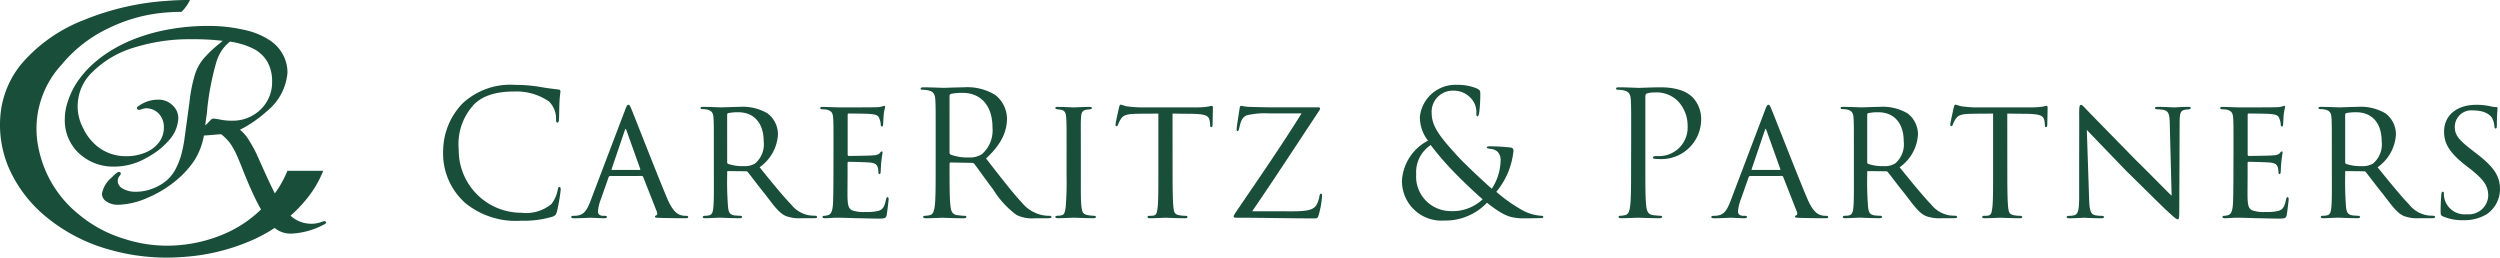
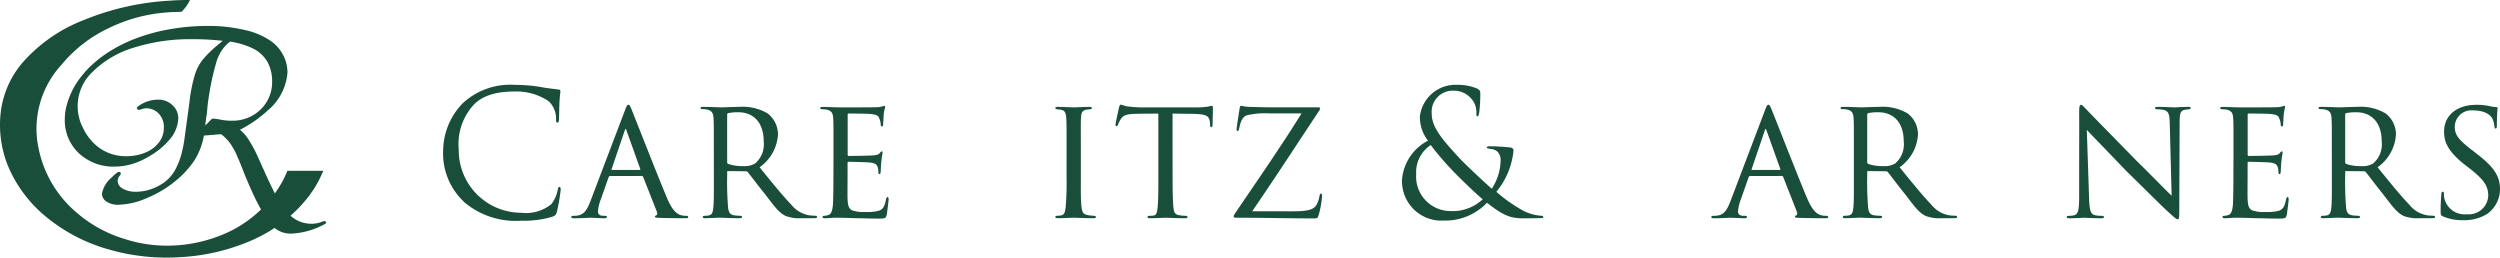
<svg xmlns="http://www.w3.org/2000/svg" width="267.92" height="27.607" viewBox="0 0 267.92 27.607">
  <g id="logo" transform="translate(-0.006 0.002)">
    <path id="パス_376" data-name="パス 376" d="M41.887,20.136a7.1,7.1,0,0,1-2.247-5.494,7.4,7.4,0,0,1,2.08-5.066,7.505,7.505,0,0,1,5.66-1.985,15.818,15.818,0,0,1,2.69.223c.706.131,1.28.186,1.969.278a.177.177,0,0,1,.167.2c0,.149-.056.37-.093,1.04-.037.611-.037,1.632-.055,1.911s-.056.389-.167.389c-.131,0-.15-.132-.15-.389a2.563,2.563,0,0,0-.78-1.893,6.169,6.169,0,0,0-3.71-1.05c-2.468,0-3.621.724-4.269,1.354A6.209,6.209,0,0,0,41.31,14.5a6.7,6.7,0,0,0,6.7,6.793,4.277,4.277,0,0,0,3.228-.927,3.519,3.519,0,0,0,.687-1.56c.038-.2.074-.277.186-.277.093,0,.129.129.129.277a19.179,19.179,0,0,1-.407,2.376c-.113.352-.149.389-.484.537a10.692,10.692,0,0,1-3.338.427,8.557,8.557,0,0,1-6.125-2" transform="translate(7.857 1.505)" fill="#194e3a" />
    <path id="パス_377" data-name="パス 377" d="M55.28,17a.2.2,0,0,0-.186.15l-.816,2.319a4.66,4.66,0,0,0-.318,1.317c0,.334.2.484.613.484H54.7c.165,0,.222.055.222.131s-.147.129-.278.129c-.409,0-1.263-.055-1.465-.055-.186,0-1,.055-1.782.055-.2,0-.3-.038-.3-.129,0-.075.074-.131.223-.131a2.53,2.53,0,0,0,.371-.019c.8-.074,1.114-.687,1.428-1.467L56.838,10c.2-.539.26-.634.389-.634.1,0,.167.077.371.6.26.613,2.783,7.09,3.768,9.408.611,1.465,1.15,1.709,1.41,1.8a1.755,1.755,0,0,0,.63.093c.131,0,.224.036.224.131s-.074.129-.279.129c-.186,0-1.577,0-2.822-.038-.351-.017-.464-.036-.464-.131a.156.156,0,0,1,.129-.129c.074-.036.186-.129.074-.407L58.8,17.093a.161.161,0,0,0-.15-.095Zm3.154-.649c.075,0,.075-.055.056-.11l-1.467-4.1c-.092-.26-.111-.26-.2,0l-1.394,4.1c-.036.074,0,.11.037.11Z" transform="translate(10.129 1.858)" fill="#194e3a" />
    <path id="パス_378" data-name="パス 378" d="M64.086,14.124c0-2.45,0-2.9-.037-3.4s-.168-.778-.742-.89a2.843,2.843,0,0,0-.445-.037c-.131,0-.2-.038-.2-.113s.055-.128.222-.128c.8,0,1.93.055,1.969.055.167,0,1.428-.055,1.948-.055a5.255,5.255,0,0,1,3.043.7,2.823,2.823,0,0,1,1.114,2.266,4.624,4.624,0,0,1-1.967,3.507c1.354,1.669,2.468,3.043,3.415,4.028a3.111,3.111,0,0,0,1.966,1.131c.131.018.52.036.576.036.146,0,.2.056.2.131,0,.093-.074.131-.334.131h-1.3a4.141,4.141,0,0,1-1.688-.224c-.78-.333-1.336-1.168-2.3-2.413-.725-.89-1.467-1.892-1.782-2.281a.261.261,0,0,0-.222-.111l-1.912-.019c-.074,0-.093.019-.093.093v.26A34.613,34.613,0,0,0,65.61,20.3c.055.445.111.816.724.89.185.018.389.036.538.036.167,0,.241.056.241.114,0,.091-.074.147-.26.147-.965,0-2-.056-2.078-.056-.3,0-1.114.056-1.615.056-.186,0-.26-.037-.26-.147,0-.058.113-.114.222-.114a1.652,1.652,0,0,0,.41-.036c.315-.055.428-.26.483-.7.092-.67.073-2.192.073-3.583Zm1.429,1.317a.235.235,0,0,0,.093.224,4.774,4.774,0,0,0,1.652.241,2.173,2.173,0,0,0,1.241-.279,2.682,2.682,0,0,0,.93-2.357c0-2.023-1.078-3.137-2.73-3.137a5,5,0,0,0-1.076.093.166.166,0,0,0-.111.167Z" transform="translate(12.42 1.895)" fill="#194e3a" />
    <path id="パス_379" data-name="パス 379" d="M74.79,14.143c0-2.432,0-2.878-.036-3.379-.038-.52-.169-.779-.706-.893a3.631,3.631,0,0,0-.446-.036c-.132,0-.242-.055-.242-.111,0-.11.093-.146.279-.146.37,0,.871.036,1.911.055.093,0,3.4,0,3.767-.019a2.566,2.566,0,0,0,.725-.093.578.578,0,0,1,.2-.055c.038,0,.074.038.074.129,0,.111-.11.371-.149.836-.017.314-.036.611-.055.965,0,.167-.037.277-.128.277s-.132-.074-.132-.2a1.715,1.715,0,0,0-.131-.594c-.11-.37-.277-.5-1.205-.557-.242-.019-2.078-.037-2.115-.037-.058,0-.093.037-.093.15v4.212c0,.111.019.186.111.186.223,0,2.115-.018,2.5-.055.427-.019.706-.074.854-.279.073-.11.128-.147.2-.147.036,0,.073.018.073.111s-.073.445-.131.983c-.055.52-.055.89-.074,1.134-.018.147-.055.2-.131.2-.091,0-.11-.11-.11-.241a2.166,2.166,0,0,0-.055-.446c-.074-.241-.186-.5-.891-.556-.427-.038-1.93-.074-2.226-.074-.111,0-.131.055-.131.129v1.355c0,.575-.019,2.208,0,2.525.036.685.131,1.039.52,1.2a3.526,3.526,0,0,0,1.355.167,5.486,5.486,0,0,0,1.409-.111c.558-.167.688-.537.835-1.223.038-.187.093-.26.168-.26.111,0,.111.165.111.278,0,.129-.149,1.3-.2,1.614-.074.371-.2.41-.816.41-1.226,0-1.743-.038-2.393-.038-.651-.019-1.5-.055-2.192-.055-.425,0-.779.055-1.225.055-.167,0-.26-.036-.26-.129,0-.075.074-.131.168-.131a1.43,1.43,0,0,0,.37-.055c.336-.074.557-.316.6-1.467.017-.63.036-1.392.036-2.8Z" transform="translate(14.541 1.876)" fill="#194e3a" />
-     <path id="パス_380" data-name="パス 380" d="M83.959,13.192c0-2.9,0-3.416-.037-4.012-.036-.63-.186-.926-.8-1.057a3.556,3.556,0,0,0-.63-.055c-.073,0-.147-.038-.147-.111,0-.113.092-.149.3-.149.835,0,2.006.056,2.1.056.2,0,1.615-.056,2.192-.056a5.714,5.714,0,0,1,3.4.816A3.25,3.25,0,0,1,91.6,11.15c0,1.372-.575,2.745-2.244,4.285,1.522,1.948,2.783,3.6,3.859,4.751a3.825,3.825,0,0,0,2.263,1.336,4.323,4.323,0,0,0,.724.058c.092,0,.168.055.168.111,0,.11-.111.149-.446.149H94.612a3.785,3.785,0,0,1-1.987-.353,9.7,9.7,0,0,1-2.5-2.728c-.78-1.021-1.654-2.265-2.024-2.746a.3.3,0,0,0-.242-.11l-2.281-.04c-.1,0-.131.055-.131.15v.446c0,1.781,0,3.247.093,4.027.055.537.167.947.724,1.021.259.036.669.074.834.074.111,0,.15.055.15.111,0,.093-.093.149-.3.149-1.023,0-2.192-.055-2.285-.055-.017,0-1.187.055-1.743.055-.2,0-.3-.038-.3-.149,0-.056.038-.111.15-.111a2.937,2.937,0,0,0,.556-.074c.373-.074.465-.484.539-1.021.092-.78.092-2.247.092-4.027ZM85.444,14.8a.243.243,0,0,0,.131.224,5.125,5.125,0,0,0,1.949.3,2.4,2.4,0,0,0,1.391-.353,3.393,3.393,0,0,0,1.132-2.859c0-2.317-1.226-3.71-3.211-3.71a5.563,5.563,0,0,0-1.244.111.221.221,0,0,0-.149.222Z" transform="translate(16.322 1.548)" fill="#194e3a" />
    <path id="パス_381" data-name="パス 381" d="M95.6,14.124c0-2.452,0-2.9-.038-3.4s-.147-.779-.537-.854c-.186-.035-.316-.035-.429-.055s-.2-.055-.2-.129c0-.092.074-.128.279-.128.574,0,1.633.055,1.688.055.074,0,1.15-.055,1.67-.055.186,0,.278.036.278.128,0,.074-.056.11-.2.129-.109.02-.2.02-.333.036-.539.077-.594.355-.63.893-.038.5-.019.927-.019,3.379V16.9c0,1.428-.019,2.728.074,3.4.074.537.147.74.63.852a4.363,4.363,0,0,0,.706.074c.167.019.2.055.2.131s-.076.129-.26.129c-.947,0-2.023-.055-2.116-.055-.055,0-1.151.055-1.672.055-.165,0-.3-.036-.3-.129,0-.075.074-.131.241-.131a2.3,2.3,0,0,0,.446-.055c.315-.074.371-.446.427-.891a32.713,32.713,0,0,0,.093-3.378Z" transform="translate(18.709 1.895)" fill="#194e3a" />
    <path id="パス_382" data-name="パス 382" d="M105.891,16.947c0,1.429.019,2.747.093,3.433.055.446.092.706.557.817a3.709,3.709,0,0,0,.724.074c.147,0,.222.055.222.113,0,.092-.055.147-.241.147-.948,0-2.041-.055-2.115-.055s-1.171.055-1.652.055c-.2,0-.279-.036-.279-.129,0-.055.055-.131.2-.131a2.916,2.916,0,0,0,.409-.019c.352-.055.407-.277.482-.907.074-.67.074-2.006.074-3.4V10.321c-.613,0-1.6,0-2.338.019-1.189.018-1.449.2-1.709.6a2.852,2.852,0,0,0-.278.575c-.055.128-.091.147-.168.147s-.091-.074-.091-.167c-.019-.11.259-1.336.37-1.837.058-.224.111-.3.167-.3.132,0,.483.168.817.2.651.074,1.168.093,1.189.093h6.086a8.055,8.055,0,0,0,1.338-.093,2.325,2.325,0,0,1,.351-.074c.074,0,.111.093.111.168,0,.518-.037,1.743-.037,1.892,0,.167-.074.224-.129.224-.093,0-.131-.077-.131-.224a2.177,2.177,0,0,0-.018-.26c-.074-.742-.316-.929-2.189-.947-.706,0-1.281-.019-1.82-.019Z" transform="translate(19.779 1.855)" fill="#194e3a" />
    <path id="パス_383" data-name="パス 383" d="M116.641,20.766c1.67,0,2.321-.167,2.617-.76a2.687,2.687,0,0,0,.279-.872c.036-.15.073-.261.147-.261.113,0,.129.095.129.28a9.64,9.64,0,0,1-.334,1.929c-.129.428-.147.445-.556.445-2.728,0-5.364-.074-8.277-.074-.2,0-.3-.017-.3-.128,0-.093.036-.168.222-.448,2.431-3.581,4.807-7,7.051-10.6h-3.395a8.454,8.454,0,0,0-2.468.2c-.575.2-.724.947-.818,1.392-.055.241-.11.3-.183.3s-.093-.093-.093-.222c0-.2.241-1.691.315-2.172.037-.24.074-.314.186-.314a6.177,6.177,0,0,0,.742.11c1.764.055,2.58.055,2.8.055h4.528c.241,0,.371,0,.371.111a.557.557,0,0,1-.131.3c-2.449,3.69-4.675,7.126-7.144,10.725Z" transform="translate(21.871 1.877)" fill="#194e3a" />
    <path id="パス_384" data-name="パス 384" d="M125.39,18.038a5.169,5.169,0,0,1,2.8-4.472A4.083,4.083,0,0,1,127.319,11a3.833,3.833,0,0,1,3.989-3.415,5.323,5.323,0,0,1,2.079.371c.389.185.406.3.406.556a15.632,15.632,0,0,1-.11,2c-.055.337-.111.447-.2.447s-.109-.074-.109-.353a2.168,2.168,0,0,0-.578-1.577,2.45,2.45,0,0,0-1.854-.818,2.262,2.262,0,0,0-2.357,2.431c0,1.447,1,2.655,2.932,4.752.63.688,2.913,2.822,3.506,3.323a5.661,5.661,0,0,0,.948-3.081,1.255,1.255,0,0,0-.353-.908,1.309,1.309,0,0,0-.761-.282c-.2-.036-.37-.055-.37-.147s.149-.129.3-.129a21.081,21.081,0,0,1,2.227.129c.278.037.334.186.334.371a8.119,8.119,0,0,1-1.837,4.379,16.364,16.364,0,0,0,2.561,1.839,4.956,4.956,0,0,0,2.172.723c.167,0,.3.018.3.131,0,.092-.093.129-.26.129-1.076,0-1.82.055-2.412,0-.947-.074-1.707-.334-3.361-1.652a6.159,6.159,0,0,1-4.6,1.911,4.231,4.231,0,0,1-4.51-4.1m8.649,1.82c-1.04-.872-2.858-2.673-3.339-3.192a30.571,30.571,0,0,1-2.229-2.618,3.472,3.472,0,0,0-1.559,3.119,3.694,3.694,0,0,0,3.656,3.953,4.691,4.691,0,0,0,3.471-1.262" transform="translate(24.853 1.505)" fill="#194e3a" />
-     <path id="パス_385" data-name="パス 385" d="M146.165,13.191c0-2.9,0-3.414-.038-4.009-.037-.63-.183-.926-.8-1.057a3.364,3.364,0,0,0-.631-.058c-.074,0-.149-.036-.149-.11,0-.111.093-.15.3-.15.838,0,1.95.058,2.1.058.406,0,1.483-.058,2.338-.058,2.319,0,3.154.78,3.452,1.059a3.384,3.384,0,0,1,.927,2.431,4.263,4.263,0,0,1-4.565,4.195,2.674,2.674,0,0,1-.391-.019c-.092,0-.2-.037-.2-.131,0-.149.111-.167.5-.167A3.059,3.059,0,0,0,152.215,12a3.828,3.828,0,0,0-1.039-2.71,3.223,3.223,0,0,0-2.543-.927,2.275,2.275,0,0,0-.8.111c-.11.036-.149.165-.149.353v7.627c0,1.782,0,3.246.091,4.026.058.539.169.947.725,1.021a7.781,7.781,0,0,0,.835.074c.111,0,.15.055.15.111,0,.093-.1.149-.3.149-1.021,0-2.189-.055-2.283-.055-.056,0-1.223.055-1.782.055-.2,0-.3-.036-.3-.149,0-.056.038-.111.146-.111a2.778,2.778,0,0,0,.558-.074c.371-.074.465-.482.538-1.021.093-.78.093-2.244.093-4.026Z" transform="translate(28.651 1.548)" fill="#194e3a" />
    <path id="パス_386" data-name="パス 386" d="M157.244,17a.2.2,0,0,0-.186.15l-.816,2.319a4.682,4.682,0,0,0-.315,1.317c0,.334.2.484.613.484h.129c.167,0,.223.055.223.131s-.15.129-.278.129c-.409,0-1.263-.055-1.468-.055-.186,0-1,.055-1.782.055-.2,0-.3-.038-.3-.129,0-.075.074-.131.223-.131a2.539,2.539,0,0,0,.371-.019c.8-.074,1.114-.687,1.428-1.467L158.8,10c.2-.539.26-.634.389-.634.1,0,.167.077.371.6.26.613,2.783,7.09,3.768,9.408.611,1.465,1.15,1.709,1.41,1.8a1.755,1.755,0,0,0,.63.093c.131,0,.222.036.222.131s-.072.129-.277.129c-.186,0-1.579,0-2.822-.038-.351-.017-.464-.036-.464-.131a.156.156,0,0,1,.129-.129c.074-.036.186-.129.074-.407l-1.465-3.729a.164.164,0,0,0-.15-.095Zm3.156-.649c.074,0,.074-.055.056-.11l-1.467-4.1c-.092-.26-.111-.26-.2,0l-1.394,4.1c-.037.074,0,.11.037.11Z" transform="translate(30.339 1.858)" fill="#194e3a" />
    <path id="パス_387" data-name="パス 387" d="M166.053,14.124c0-2.45,0-2.9-.037-3.4s-.168-.778-.742-.89a2.875,2.875,0,0,0-.447-.037c-.128,0-.2-.038-.2-.113s.055-.128.222-.128c.8,0,1.93.055,1.969.055.164,0,1.428-.055,1.947-.055a5.261,5.261,0,0,1,3.045.7,2.829,2.829,0,0,1,1.112,2.266,4.626,4.626,0,0,1-1.966,3.507c1.354,1.669,2.467,3.043,3.415,4.028a3.116,3.116,0,0,0,1.967,1.131c.129.018.518.036.575.036.147,0,.2.056.2.131,0,.093-.074.131-.335.131h-1.3a4.141,4.141,0,0,1-1.688-.224c-.78-.333-1.336-1.168-2.3-2.413-.724-.89-1.465-1.892-1.782-2.281a.26.26,0,0,0-.223-.111l-1.91-.019c-.074,0-.093.019-.093.093v.26a34.6,34.6,0,0,0,.093,3.508c.055.445.11.816.723.89.186.018.391.036.539.036.167,0,.241.056.241.114,0,.091-.074.147-.26.147-.966,0-2-.056-2.08-.056-.3,0-1.112.056-1.613.056-.186,0-.26-.037-.26-.147,0-.058.11-.114.222-.114a1.638,1.638,0,0,0,.409-.036c.316-.055.427-.26.484-.7.092-.67.073-2.192.073-3.583Zm1.429,1.317a.235.235,0,0,0,.093.224,4.753,4.753,0,0,0,1.65.241,2.18,2.18,0,0,0,1.244-.279,2.681,2.681,0,0,0,.927-2.357c0-2.023-1.076-3.137-2.728-3.137a5,5,0,0,0-1.076.093.166.166,0,0,0-.11.167Z" transform="translate(32.63 1.895)" fill="#194e3a" />
-     <path id="パス_388" data-name="パス 388" d="M180.551,16.947c0,1.429.019,2.747.091,3.433.057.446.093.706.558.817a3.707,3.707,0,0,0,.723.074c.15,0,.224.055.224.113,0,.092-.058.147-.241.147-.947,0-2.042-.055-2.116-.055s-1.171.055-1.652.055c-.2,0-.279-.036-.279-.129,0-.055.056-.131.2-.131a2.882,2.882,0,0,0,.407-.019c.354-.055.409-.277.483-.907.076-.67.076-2.006.076-3.4V10.321c-.614,0-1.6,0-2.34.019-1.187.018-1.447.2-1.706.6a2.722,2.722,0,0,0-.278.575c-.057.128-.093.147-.168.147s-.092-.074-.092-.167c-.019-.11.26-1.336.37-1.837.056-.224.111-.3.168-.3.129,0,.483.168.817.2.648.074,1.168.093,1.187.093h6.087a8.023,8.023,0,0,0,1.336-.093,2.263,2.263,0,0,1,.353-.074c.074,0,.11.093.11.168,0,.518-.036,1.743-.036,1.892,0,.167-.074.224-.132.224-.092,0-.128-.077-.128-.224a2.039,2.039,0,0,0-.019-.26c-.074-.742-.318-.929-2.19-.947-.706,0-1.281-.019-1.818-.019Z" transform="translate(34.576 1.855)" fill="#194e3a" />
    <path id="パス_389" data-name="パス 389" d="M186.19,10.133c0-.575.055-.761.2-.761.129,0,.446.37.575.5.167.185,2.745,2.818,5.345,5.473,1.446,1.411,3.3,3.323,3.785,3.768l-.2-7.721c-.017-1-.131-1.336-.631-1.467a4.873,4.873,0,0,0-.723-.074c-.186,0-.223-.074-.223-.147,0-.093.149-.11.334-.11.8,0,1.577.055,1.745.055.186,0,.761-.055,1.486-.055.2,0,.258.017.258.11,0,.073-.055.128-.167.147s-.26.02-.464.055c-.427.1-.556.279-.556,1.4l-.038,9.315c0,.929-.036,1.021-.167,1.021s-.315-.131-1.223-.984c-.077-.037-2.655-2.6-4.27-4.177-1.929-2-3.785-3.934-4.249-4.415l.242,7.256c.036,1.281.147,1.763.611,1.874a3.21,3.21,0,0,0,.761.074c.15,0,.223.055.223.131,0,.093-.092.129-.3.129-1,0-1.67-.055-1.8-.055s-.817.055-1.616.055c-.165,0-.277-.019-.277-.129,0-.075.074-.131.26-.131a1.853,1.853,0,0,0,.575-.074c.407-.129.5-.63.5-1.987,0-8.852.019-5.995,0-9.074" transform="translate(36.639 1.858)" fill="#194e3a" />
    <path id="パス_390" data-name="パス 390" d="M200.007,14.143c0-2.432,0-2.878-.037-3.379-.038-.52-.169-.779-.706-.893a3.63,3.63,0,0,0-.446-.036c-.132,0-.242-.055-.242-.111,0-.11.093-.146.279-.146.37,0,.871.036,1.911.055.093,0,3.4,0,3.767-.019a2.566,2.566,0,0,0,.725-.093.572.572,0,0,1,.2-.055c.038,0,.076.038.076.129a8.055,8.055,0,0,0-.15.836c-.018.314-.036.611-.055.965,0,.167-.037.277-.128.277s-.132-.074-.132-.2a1.714,1.714,0,0,0-.131-.594c-.11-.37-.277-.5-1.205-.557-.242-.019-2.078-.037-2.117-.037-.055,0-.091.037-.091.15v4.212c0,.111.019.186.111.186.223,0,2.116-.018,2.505-.055.427-.019.707-.074.854-.279.073-.11.128-.147.2-.147.036,0,.073.018.073.111s-.073.445-.131.983c-.055.52-.055.89-.074,1.134-.018.147-.055.2-.131.2s-.11-.11-.11-.241a2.165,2.165,0,0,0-.055-.446c-.074-.241-.186-.5-.89-.556-.428-.038-1.932-.074-2.227-.074-.111,0-.131.055-.131.129v1.355c0,.575-.019,2.208,0,2.525.036.685.131,1.039.52,1.2a3.534,3.534,0,0,0,1.355.167,5.486,5.486,0,0,0,1.409-.111c.557-.167.688-.537.835-1.223.038-.187.093-.26.168-.26.111,0,.111.165.111.278,0,.129-.149,1.3-.2,1.614-.074.371-.2.41-.816.41-1.226,0-1.743-.038-2.4-.038-.648-.019-1.5-.055-2.188-.055-.428,0-.78.055-1.226.055-.167,0-.26-.036-.26-.129,0-.075.074-.131.168-.131a1.446,1.446,0,0,0,.371-.055c.332-.074.556-.316.594-1.467.017-.63.037-1.392.037-2.8Z" transform="translate(39.359 1.876)" fill="#194e3a" />
    <path id="パス_391" data-name="パス 391" d="M208.8,14.124c0-2.45,0-2.9-.037-3.4s-.165-.778-.741-.89a2.849,2.849,0,0,0-.447-.037c-.129,0-.2-.038-.2-.113s.056-.128.222-.128c.8,0,1.932.055,1.969.055.167,0,1.429-.055,1.948-.055a5.251,5.251,0,0,1,3.043.7,2.823,2.823,0,0,1,1.114,2.266,4.624,4.624,0,0,1-1.967,3.507c1.354,1.669,2.468,3.043,3.414,4.028a3.117,3.117,0,0,0,1.969,1.131c.131.018.519.036.575.036.147,0,.2.056.2.131,0,.093-.074.131-.333.131h-1.3a4.152,4.152,0,0,1-1.688-.224c-.778-.333-1.335-1.168-2.3-2.413-.724-.89-1.465-1.892-1.782-2.281a.26.26,0,0,0-.223-.111l-1.911-.019c-.074,0-.092.019-.092.093v.26a35.061,35.061,0,0,0,.092,3.508c.055.445.111.816.724.89.188.018.389.036.539.036s.24.056.24.114c0,.091-.074.147-.26.147-.963,0-2-.056-2.076-.056-.3,0-1.116.056-1.616.056-.186,0-.259-.037-.259-.147,0-.058.111-.114.22-.114a1.642,1.642,0,0,0,.41-.036c.315-.055.429-.26.483-.7.093-.67.073-2.192.073-3.583Zm1.431,1.317a.234.234,0,0,0,.092.224,4.769,4.769,0,0,0,1.65.241,2.178,2.178,0,0,0,1.245-.279,2.684,2.684,0,0,0,.927-2.357c0-2.023-1.077-3.137-2.727-3.137a5.032,5.032,0,0,0-1.077.093.168.168,0,0,0-.11.167Z" transform="translate(41.103 1.895)" fill="#194e3a" />
    <path id="パス_392" data-name="パス 392" d="M218.537,21.323c-.241-.11-.241-.185-.241-.63,0-.853.056-1.486.074-1.746.017-.167.055-.258.147-.258s.129.055.129.183a2.274,2.274,0,0,0,.056.557,2.231,2.231,0,0,0,2.412,1.671,2.081,2.081,0,0,0,2.283-1.985c0-1.057-.482-1.707-1.837-2.8l-.742-.575c-1.782-1.428-2.153-2.413-2.153-3.508,0-1.706,1.354-2.858,3.434-2.858a6.382,6.382,0,0,1,1.5.15,3.013,3.013,0,0,0,.63.091c.131,0,.168.038.168.111s-.074.725-.074,1.8c0,.278-.036.389-.129.389s-.111-.074-.131-.2a2.445,2.445,0,0,0-.222-.871c-.093-.167-.52-.872-2.08-.872a1.771,1.771,0,0,0-1.947,1.782c0,.871.445,1.409,1.985,2.579l.427.334c1.929,1.486,2.432,2.468,2.432,3.785a3.26,3.26,0,0,1-1.411,2.636,4.635,4.635,0,0,1-2.5.649,5.244,5.244,0,0,1-2.208-.409" transform="translate(43.268 1.858)" fill="#194e3a" />
    <path id="パス_393" data-name="パス 393" d="M31.151,23.106a14.892,14.892,0,0,0,1.538-1.572A11.584,11.584,0,0,0,34.646,18.3H30.807a11.277,11.277,0,0,1-1.346,2.425l-.029-.058c-.306-.6-.661-1.343-1.066-2.243-.522-1.167-.852-1.905-1-2.2a13,13,0,0,0-.645-1.137,4.112,4.112,0,0,0-1-1.18,13.372,13.372,0,0,0,2.958-2.054,5.877,5.877,0,0,0,2.135-4.082,4.024,4.024,0,0,0-.51-1.959,4.148,4.148,0,0,0-1.394-1.5,8,8,0,0,0-2.843-1.136,16.944,16.944,0,0,0-3.845-.4,23.254,23.254,0,0,0-4,.351A19.788,19.788,0,0,0,14.5,4.142a15.676,15.676,0,0,0-3.137,1.62A12.906,12.906,0,0,0,9.532,7.268a11.04,11.04,0,0,0-1.4,1.743,8.887,8.887,0,0,0-.867,1.89,5.946,5.946,0,0,0-.315,1.868,4.833,4.833,0,0,0,1.512,3.655,5.428,5.428,0,0,0,3.871,1.429,6.914,6.914,0,0,0,3.117-.8,10.089,10.089,0,0,0,1.423-.873,7.993,7.993,0,0,0,1.209-1.114,3.741,3.741,0,0,0,1.032-2.383,1.862,1.862,0,0,0-.629-1.414,2.108,2.108,0,0,0-1.543-.59,3.572,3.572,0,0,0-1.926.573c-.228.144-.341.242-.341.315,0,.134.084.2.248.2a.538.538,0,0,0,.176-.03,1.518,1.518,0,0,1,.564-.134,1.867,1.867,0,0,1,1.366.578,2.1,2.1,0,0,1,.537,1.492,2.541,2.541,0,0,1-.522,1.579,3.422,3.422,0,0,1-1.428,1.084,5.193,5.193,0,0,1-2.085.4,4.834,4.834,0,0,1-3.013-.989,5.538,5.538,0,0,1-1.59-1.989,5.029,5.029,0,0,1,1-6.058,10.625,10.625,0,0,1,4.387-2.587A20.08,20.08,0,0,1,20.619,4.2a27.136,27.136,0,0,1,3.257.174.372.372,0,0,1-.067.056.615.615,0,0,1-.084.058.5.5,0,0,1-.061.062.29.29,0,0,1-.078.071,12.642,12.642,0,0,0-1.843,1.757,5.109,5.109,0,0,0-.887,1.743,16.386,16.386,0,0,0-.545,2.823c-.328,2.425-.519,3.8-.56,4.113a13.734,13.734,0,0,1-.361,1.673,8.09,8.09,0,0,1-.538,1.331,4.161,4.161,0,0,1-1.764,1.807,5.135,5.135,0,0,1-2.581.681,2.668,2.668,0,0,1-1.331-.331.977.977,0,0,1-.557-.827.939.939,0,0,1,.267-.617.356.356,0,0,0,.064-.167c0-.123-.064-.185-.2-.185s-.387.2-.769.593a2.926,2.926,0,0,0-1.051,1.759,1.027,1.027,0,0,0,.506.838,2.175,2.175,0,0,0,1.238.33,8.164,8.164,0,0,0,3.117-.737,12.11,12.11,0,0,0,3.16-1.927,9.869,9.869,0,0,0,1.94-2.168,7.505,7.505,0,0,0,.969-2.588l.34-.022.64-.05c.056,0,.248-.023.578-.053l.3-.011a5.745,5.745,0,0,1,.866.852,7.4,7.4,0,0,1,.691,1.162c.253.537.537,1.238.873,2.1.54,1.341,1.036,2.444,1.48,3.3.087.168.174.327.262.483l.09.163a12.925,12.925,0,0,1-3.417,2.384,15.521,15.521,0,0,1-5.419,1.445,14.767,14.767,0,0,1-5.749-.657A13.891,13.891,0,0,1,8.42,22.95a12.158,12.158,0,0,1-4.265-6.98A10.1,10.1,0,0,1,6.6,6.938a14.594,14.594,0,0,1,5.068-3.93,16.949,16.949,0,0,1,6.317-1.683c.485-.042.975-.053,1.467-.053A4.3,4.3,0,0,0,20.361,0c-.785-.01-1.58.023-2.375.083A28.377,28.377,0,0,0,9.052,2.121,16.776,16.776,0,0,0,2.42,6.712,10,10,0,0,0,.078,12.085a11.707,11.707,0,0,0,.9,5.971,14.167,14.167,0,0,0,3.959,5.171A18.269,18.269,0,0,0,11.556,26.7a22.422,22.422,0,0,0,7.866.851A22.112,22.112,0,0,0,26.93,25.78a16.762,16.762,0,0,0,2.508-1.354l.1.081a2.719,2.719,0,0,0,1.666.528,8.2,8.2,0,0,0,3.319-.872c.284-.128.429-.231.429-.3,0-.113-.067-.165-.2-.165a.66.66,0,0,0-.228.062,3.059,3.059,0,0,1-1.15.217,3.3,3.3,0,0,1-2.106-.752c-.024-.02-.047-.042-.069-.064ZM24.83,12.935a6.355,6.355,0,0,1-1.343-.144c-.33-.052-.525-.081-.6-.081a.3.3,0,0,0-.207.06c-.083.074-.206.2-.381.382a.757.757,0,0,1-.145.15.573.573,0,0,0-.153.15l.03-.284c.031-.237.062-.448.083-.64.022-.078.025-.159.041-.242a1.016,1.016,0,0,0,.031-.218c.02-.216.031-.381.041-.495a28.772,28.772,0,0,1,.939-4.83,4.8,4.8,0,0,1,.58-1.3,4.3,4.3,0,0,1,.907-.985,8.284,8.284,0,0,1,2.539.775,3.648,3.648,0,0,1,1.482,1.411,4.227,4.227,0,0,1,.494,2.087,4.049,4.049,0,0,1-1.233,3,4.257,4.257,0,0,1-3.106,1.2" fill="#194e3a" />
  </g>
</svg>